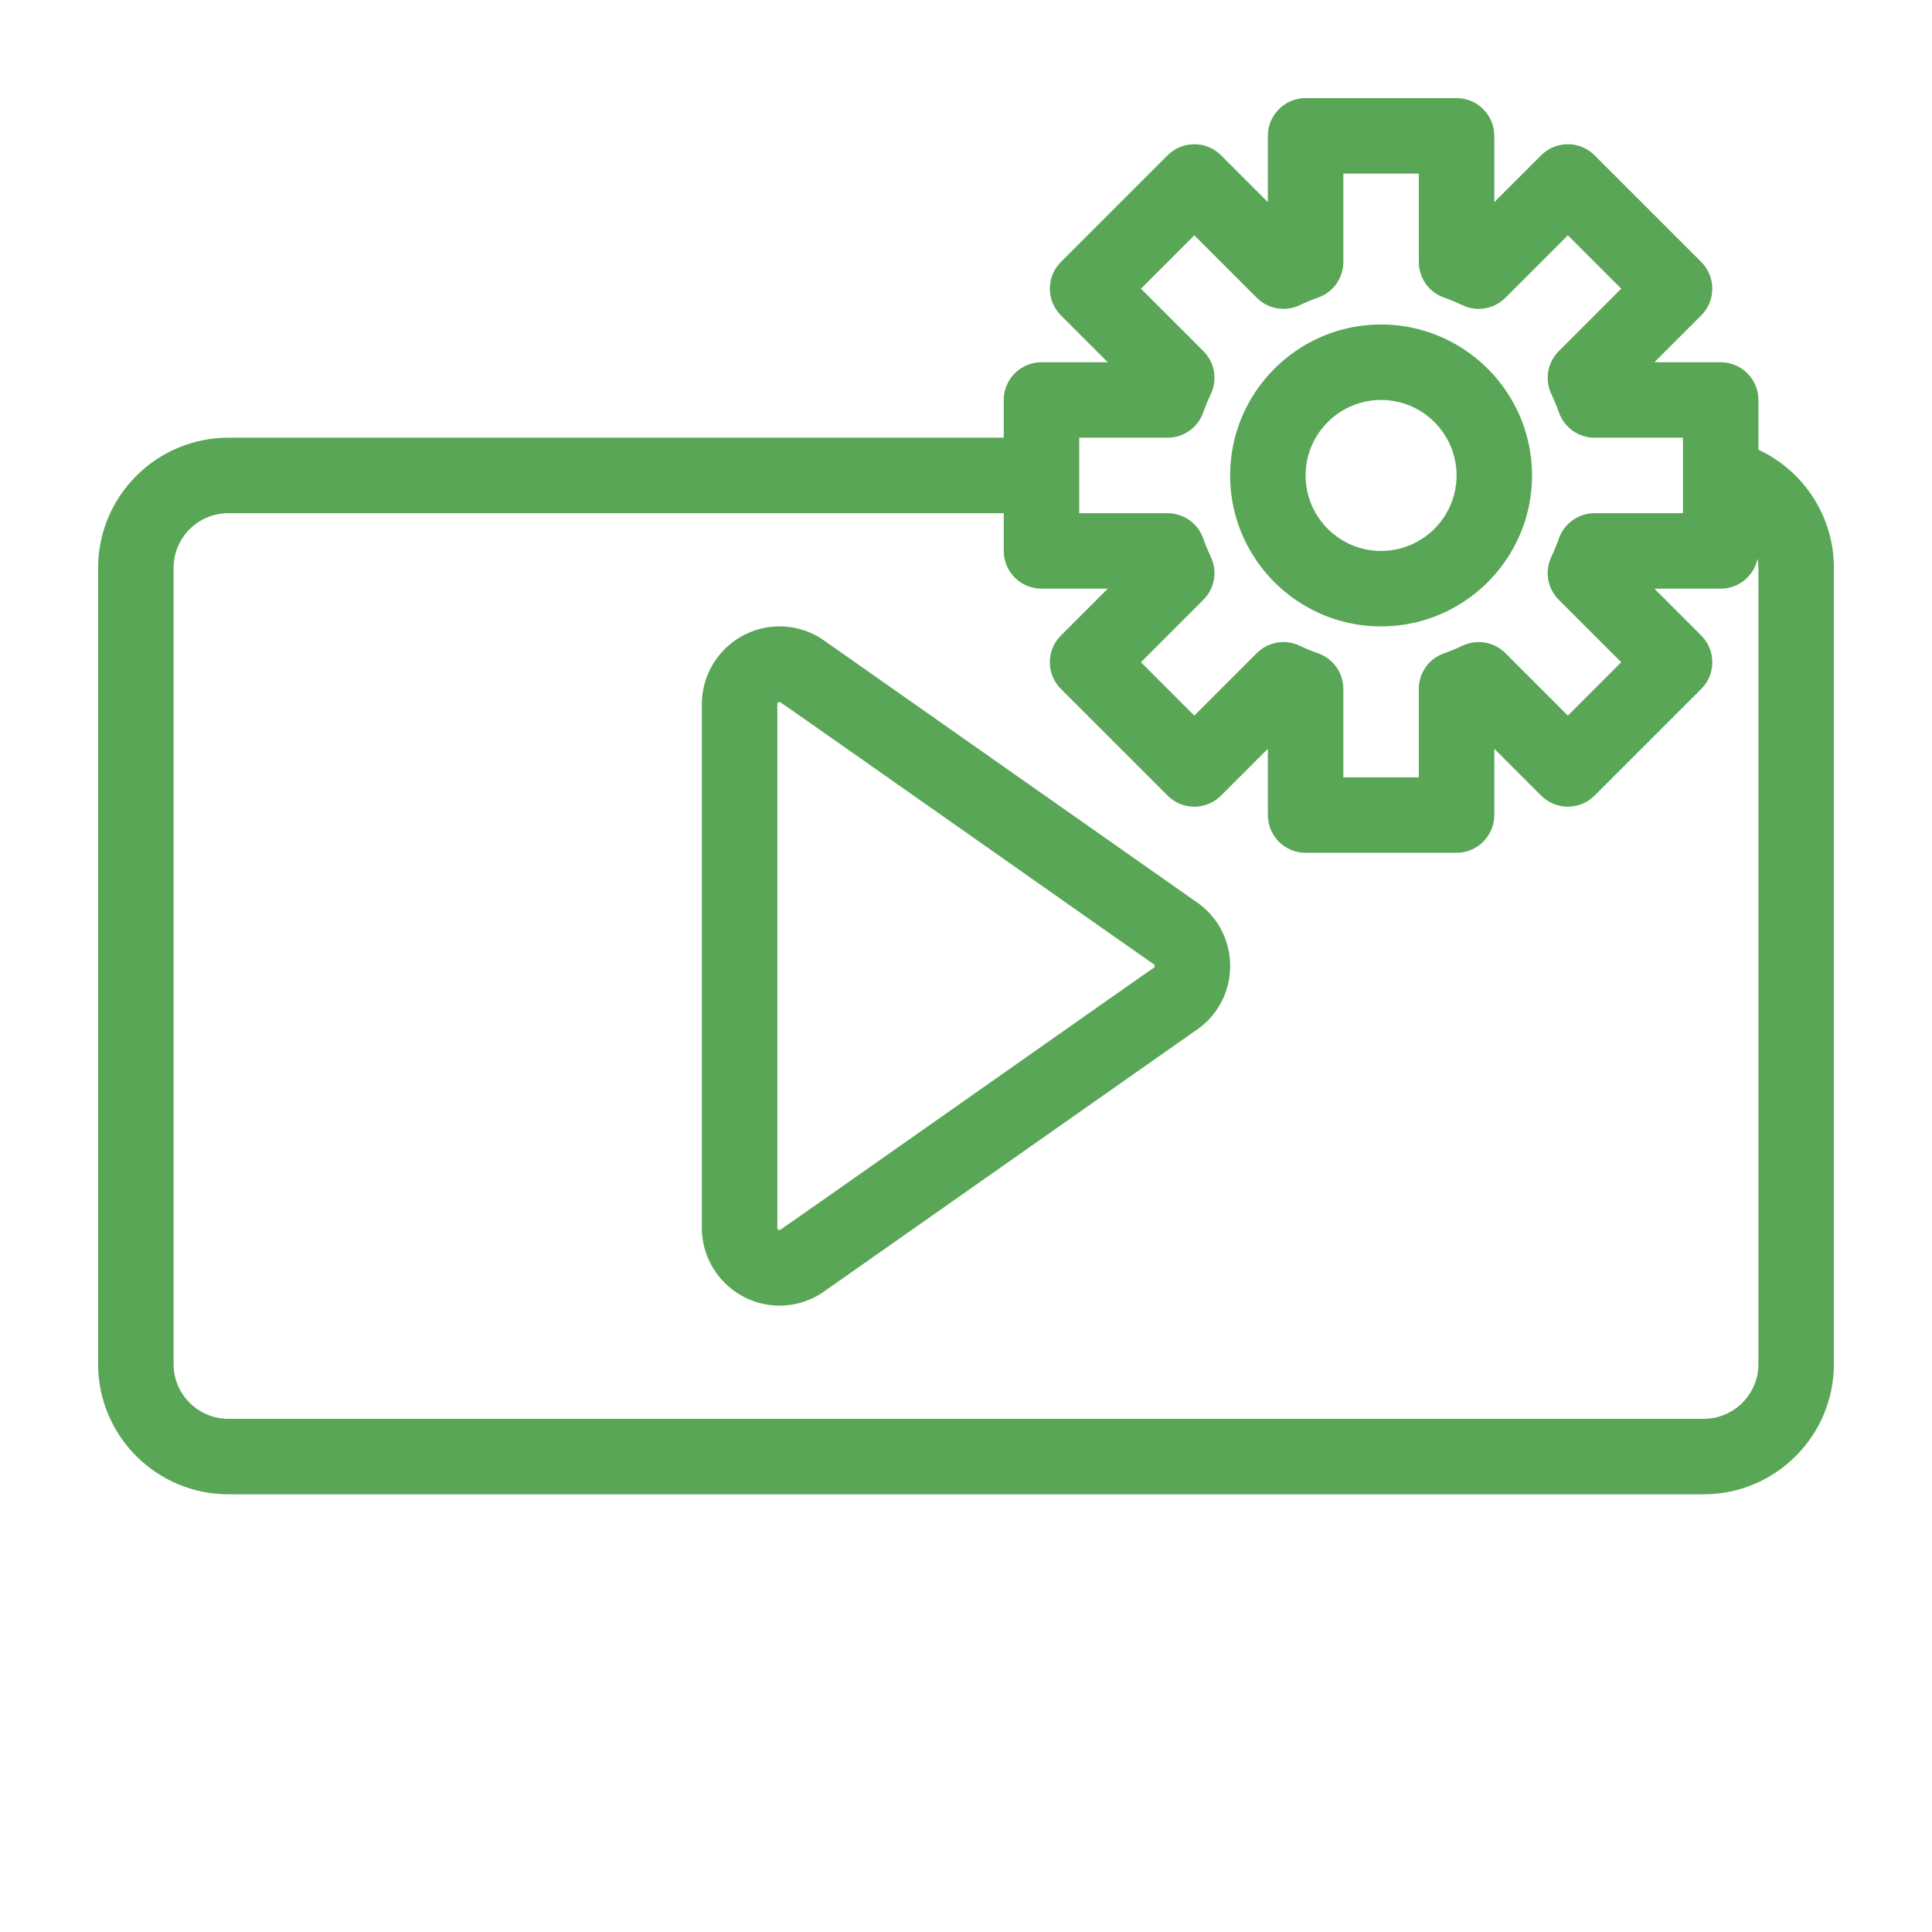
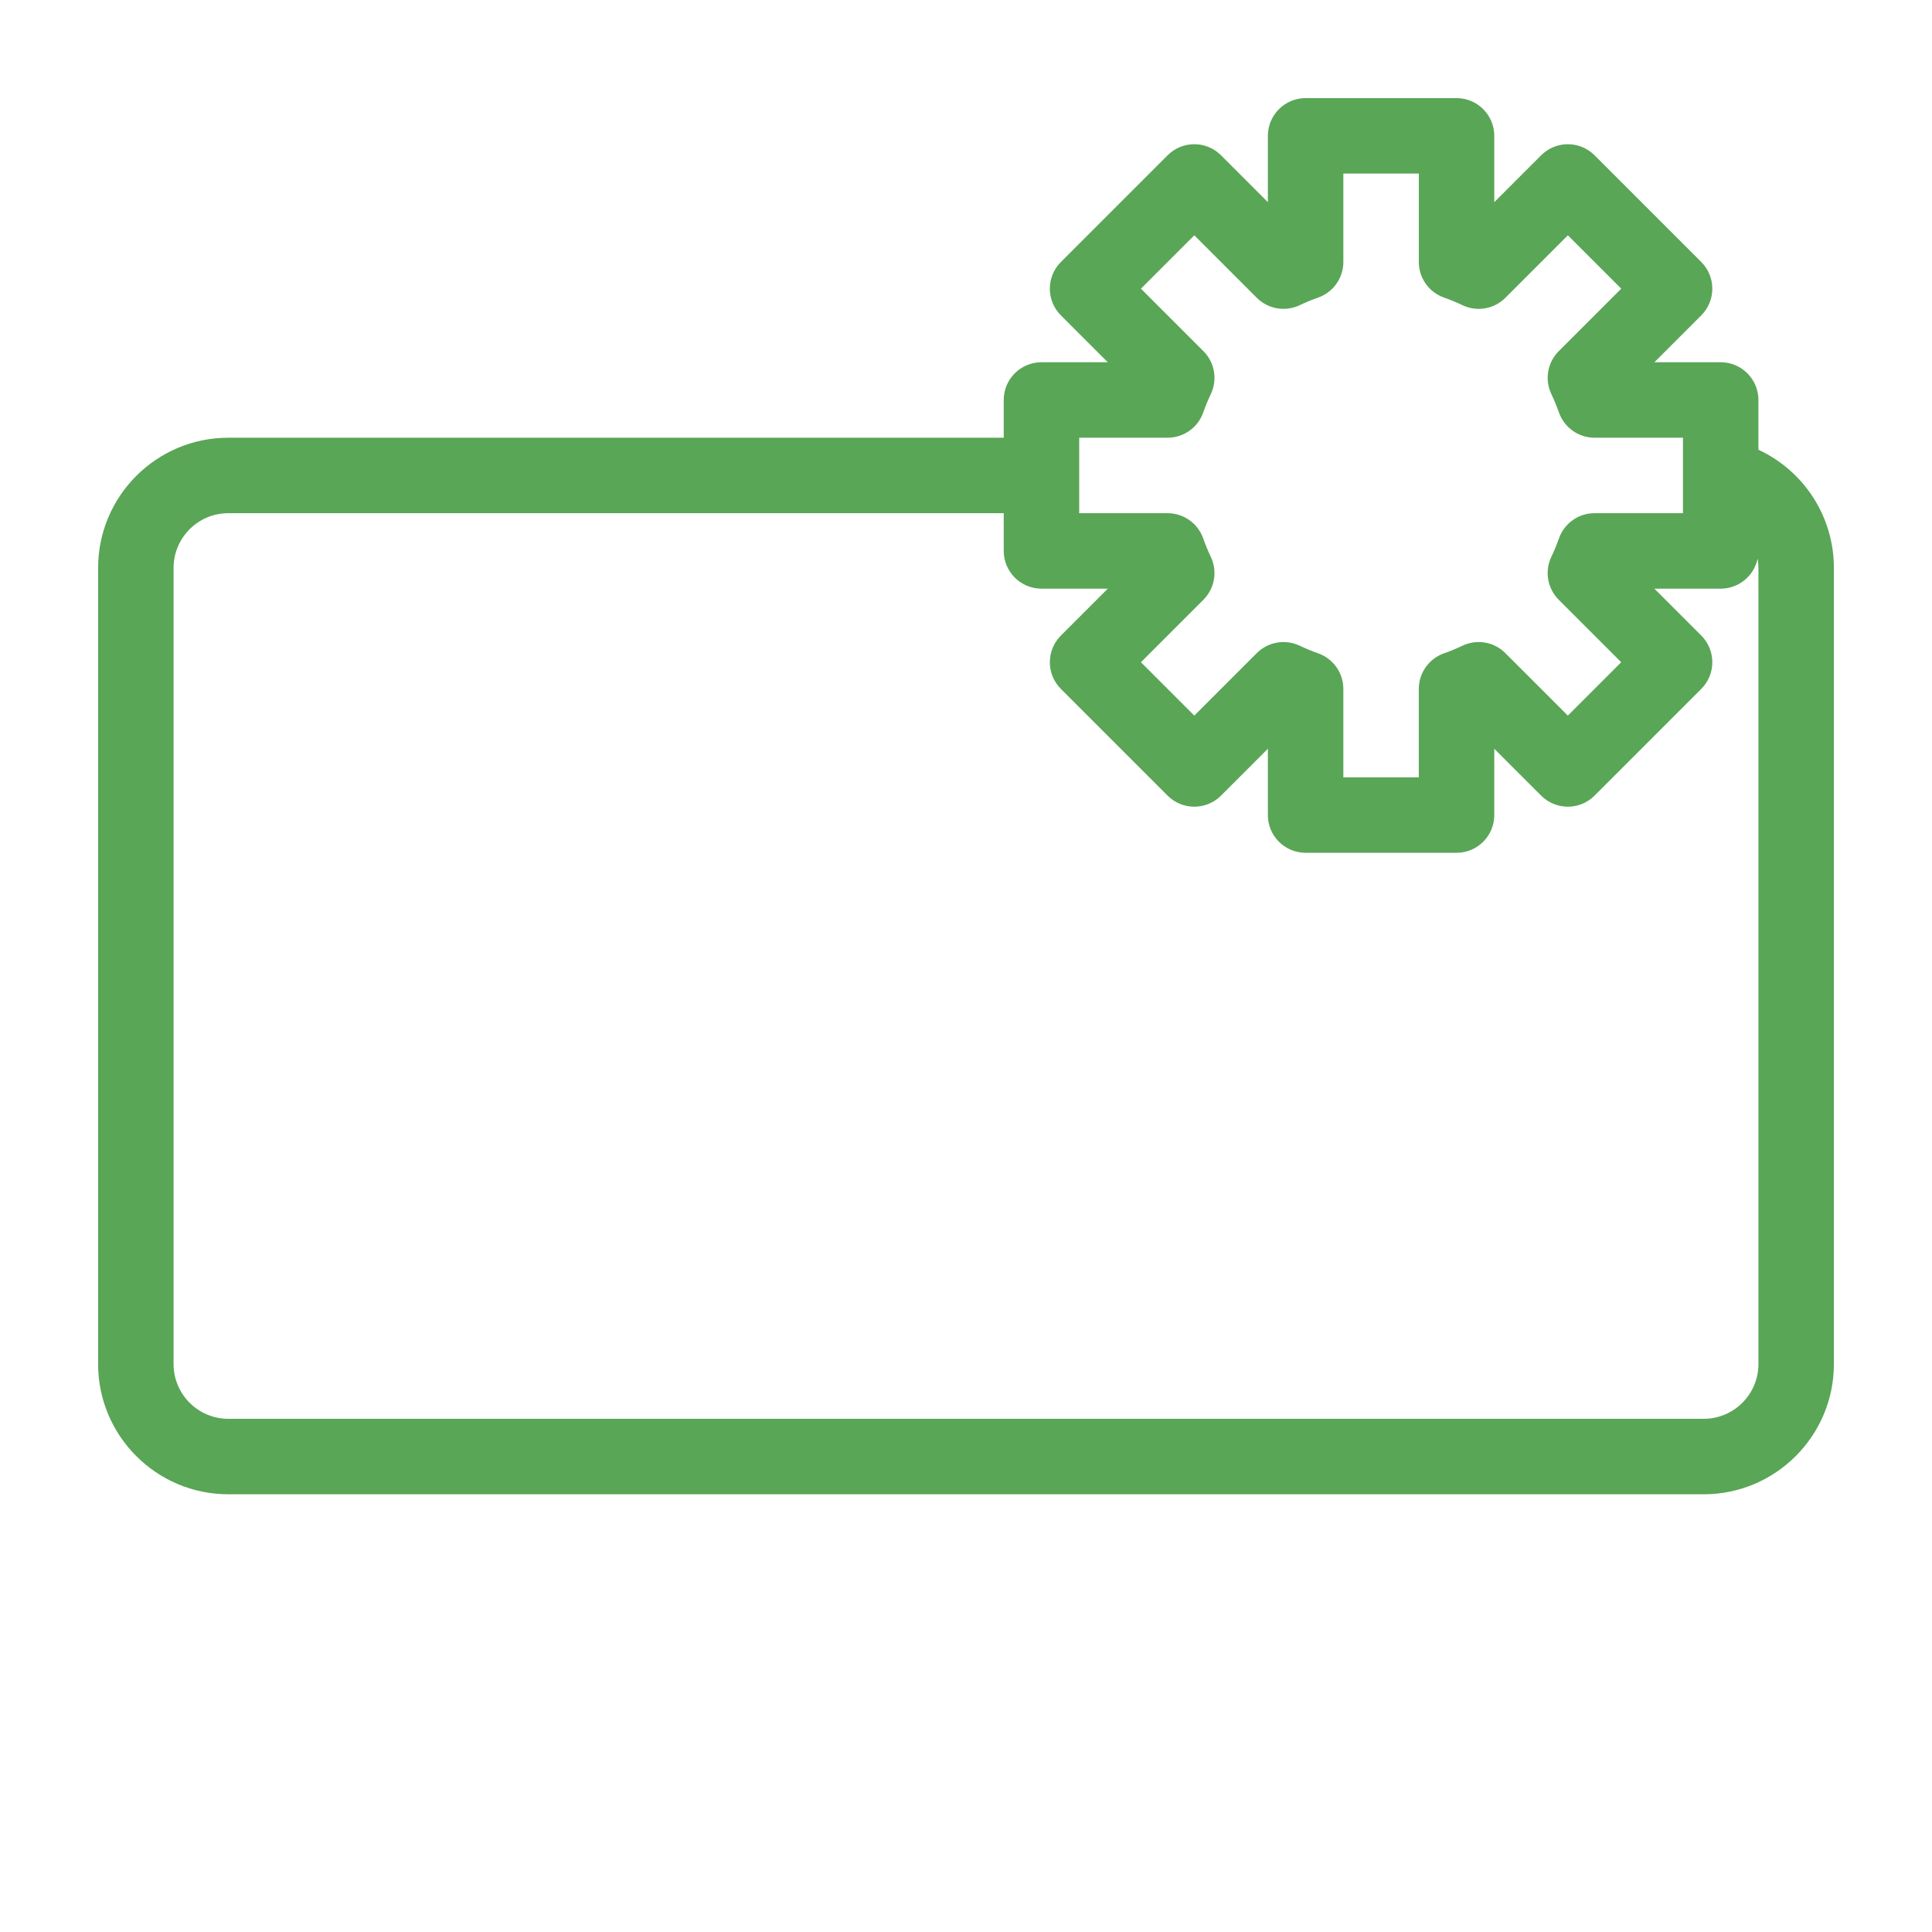
<svg xmlns="http://www.w3.org/2000/svg" xmlns:ns1="http://sodipodi.sourceforge.net/DTD/sodipodi-0.dtd" xmlns:ns2="http://www.inkscape.org/namespaces/inkscape" version="1.1" width="512" height="512" x="0" y="0" viewBox="0 0 512 512" style="enable-background:new 0 0 512 512" xml:space="preserve" class="" id="svg2" ns1:docname="video-player.svg" ns2:version="1.3.2 (091e20e, 2023-11-25, custom)">
  <defs id="defs2" />
  <ns1:namedview id="namedview2" pagecolor="#ffffff" bordercolor="#000000" borderopacity="0.25" ns2:showpageshadow="2" ns2:pageopacity="0.0" ns2:pagecheckerboard="0" ns2:deskcolor="#d1d1d1" ns2:zoom="2.5527344" ns2:cx="256" ns2:cy="256" ns2:window-width="1920" ns2:window-height="2066" ns2:window-x="-11" ns2:window-y="-11" ns2:window-maximized="1" ns2:current-layer="svg2" />
  <g id="g2">
    <path d="M 466,119.19 V 106 c 0,-5.523 -4.478,-10 -10,-10 h -17.573 l 12.426,-12.426 c 3.902,-3.903 3.904,-10.238 0,-14.142 L 422.569,41.147 c -3.905,-3.903 -10.236,-3.904 -14.143,0 L 396,53.574 V 36 c 0,-5.523 -4.478,-10 -10,-10 h -40 c -5.523,0 -10,4.477 -10,10 V 53.574 L 323.574,41.148 c -3.905,-3.903 -10.236,-3.904 -14.143,0 l -28.284,28.285 c -3.903,3.903 -3.904,10.237 0,14.142 L 293.573,96 H 276 c -5.523,0 -10,4.477 -10,10 v 10 H 60.5 C 41.477,116 26,131.477 26,150.5 v 211 c 0,19.023 15.477,34.5 34.5,34.5 h 391 c 19.023,0 34.5,-15.477 34.5,-34.5 v -211 c 0,-13.692 -8.043,-25.778 -20,-31.31 z M 286,116 h 23.428 c 4.238,6e-5 8.015,-2.671 9.428,-6.666 0.584,-1.661 1.256,-3.29 2.014,-4.88 1.833,-3.826 1.052,-8.391 -1.947,-11.391 L 302.362,76.502 316.504,62.36 333.065,78.921 c 3,2.999 7.564,3.779 11.391,1.948 1.59,-0.757 3.219,-1.429 4.88,-2.014 3.995,-1.413 6.666,-5.19 6.666,-9.428 V 46 h 20 v 23.428 c -6e-5,4.238 2.671,8.015 6.666,9.428 1.661,0.585 3.29,1.257 4.88,2.014 3.826,1.832 8.392,1.052 11.391,-1.948 L 415.5,62.361 429.642,76.503 413.081,93.064 c -2.999,3 -3.78,7.565 -1.947,11.391 0.757,1.59 1.429,3.219 2.014,4.88 1.413,3.995 5.19,6.666 9.428,6.666 H 446 v 20 h -23.428 c -4.238,-6e-5 -8.015,2.671 -9.428,6.666 -0.585,1.662 -1.257,3.292 -2.015,4.882 -1.831,3.825 -1.051,8.39 1.948,11.389 l 16.561,16.561 -14.142,14.142 -16.561,-16.561 c -2.998,-2.999 -7.562,-3.78 -11.387,-1.95 -1.591,0.757 -3.222,1.43 -4.884,2.015 -3.995,1.413 -6.666,5.19 -6.666,9.428 V 206 h -20 v -23.428 c 6e-5,-4.238 -2.671,-8.015 -6.666,-9.428 -1.662,-0.585 -3.293,-1.258 -4.884,-2.015 -3.825,-1.829 -8.388,-1.048 -11.387,1.95 L 316.5,189.64 302.358,175.498 318.919,158.937 c 2.999,-2.999 3.779,-7.564 1.948,-11.389 -0.757,-1.591 -1.43,-3.22 -2.015,-4.882 -1.413,-3.995 -5.19,-6.666 -9.428,-6.666 H 286 Z m 180,245.5 c 0,7.995 -6.505,14.5 -14.5,14.5 H 60.5 C 52.505,376 46,369.495 46,361.5 v -211 C 46,142.505 52.505,136 60.5,136 H 266 v 10 c 0,5.523 4.477,10 10,10 h 17.574 l -12.427,12.427 c -3.905,3.905 -3.905,10.237 0,14.143 l 28.284,28.284 c 3.905,3.903 10.236,3.904 14.143,0 L 336,198.427 V 216 c 0,5.523 4.477,10 10,10 h 40 c 5.522,0 10,-4.477 10,-10 v -17.573 l 12.426,12.426 c 3.905,3.903 10.236,3.904 14.143,0 l 28.284,-28.284 c 3.905,-3.905 3.905,-10.237 0,-14.143 L 438.426,156 H 456 c 4.82,0 8.843,-3.412 9.788,-7.952 0.137,0.799 0.212,1.618 0.212,2.452 z" fill="#59a656" opacity="1" data-original="#000000" class="" id="path1" style="display:inline" ns2:label="path1" ns1:nodetypes="cssccccccssssccccccsscsssssssccccccccccccccccccccccccccccccccccccccccccccccccccsssssscsscsccccsssscccsccscss" />
-     <path d="M316.579 238.698c-103.224-72.484-98.626-69.277-99.061-69.549A20.547 20.547 0 0 0 206.623 166C195.251 166 186 175.248 186 186.617v138.766c0 11.369 9.252 20.618 20.624 20.618 3.832 0 7.598-1.089 10.893-3.148.412-.257-4.164 2.936 99.062-69.55 5.905-3.813 9.421-10.258 9.42-17.304.001-7.045-3.515-13.489-9.42-17.301zm-10.861 17.812c-1.263.785-98.859 69.491-99.093 69.491-.006 0-.624-.036-.624-.618V186.617c0-.581.617-.617.623-.617.232 0 97.846 68.715 99.095 69.492.112.07.281.176.281.508 0 .333-.17.44-.282.51zM366 166c22.056 0 40-17.944 40-40s-17.944-40-40-40-40 17.944-40 40 17.944 40 40 40zm0-60c11.028 0 20 8.972 20 20s-8.972 20-20 20-20-8.972-20-20 8.972-20 20-20z" fill="#59a656" opacity="1" data-original="#000000" class="" id="path2" />
  </g>
</svg>